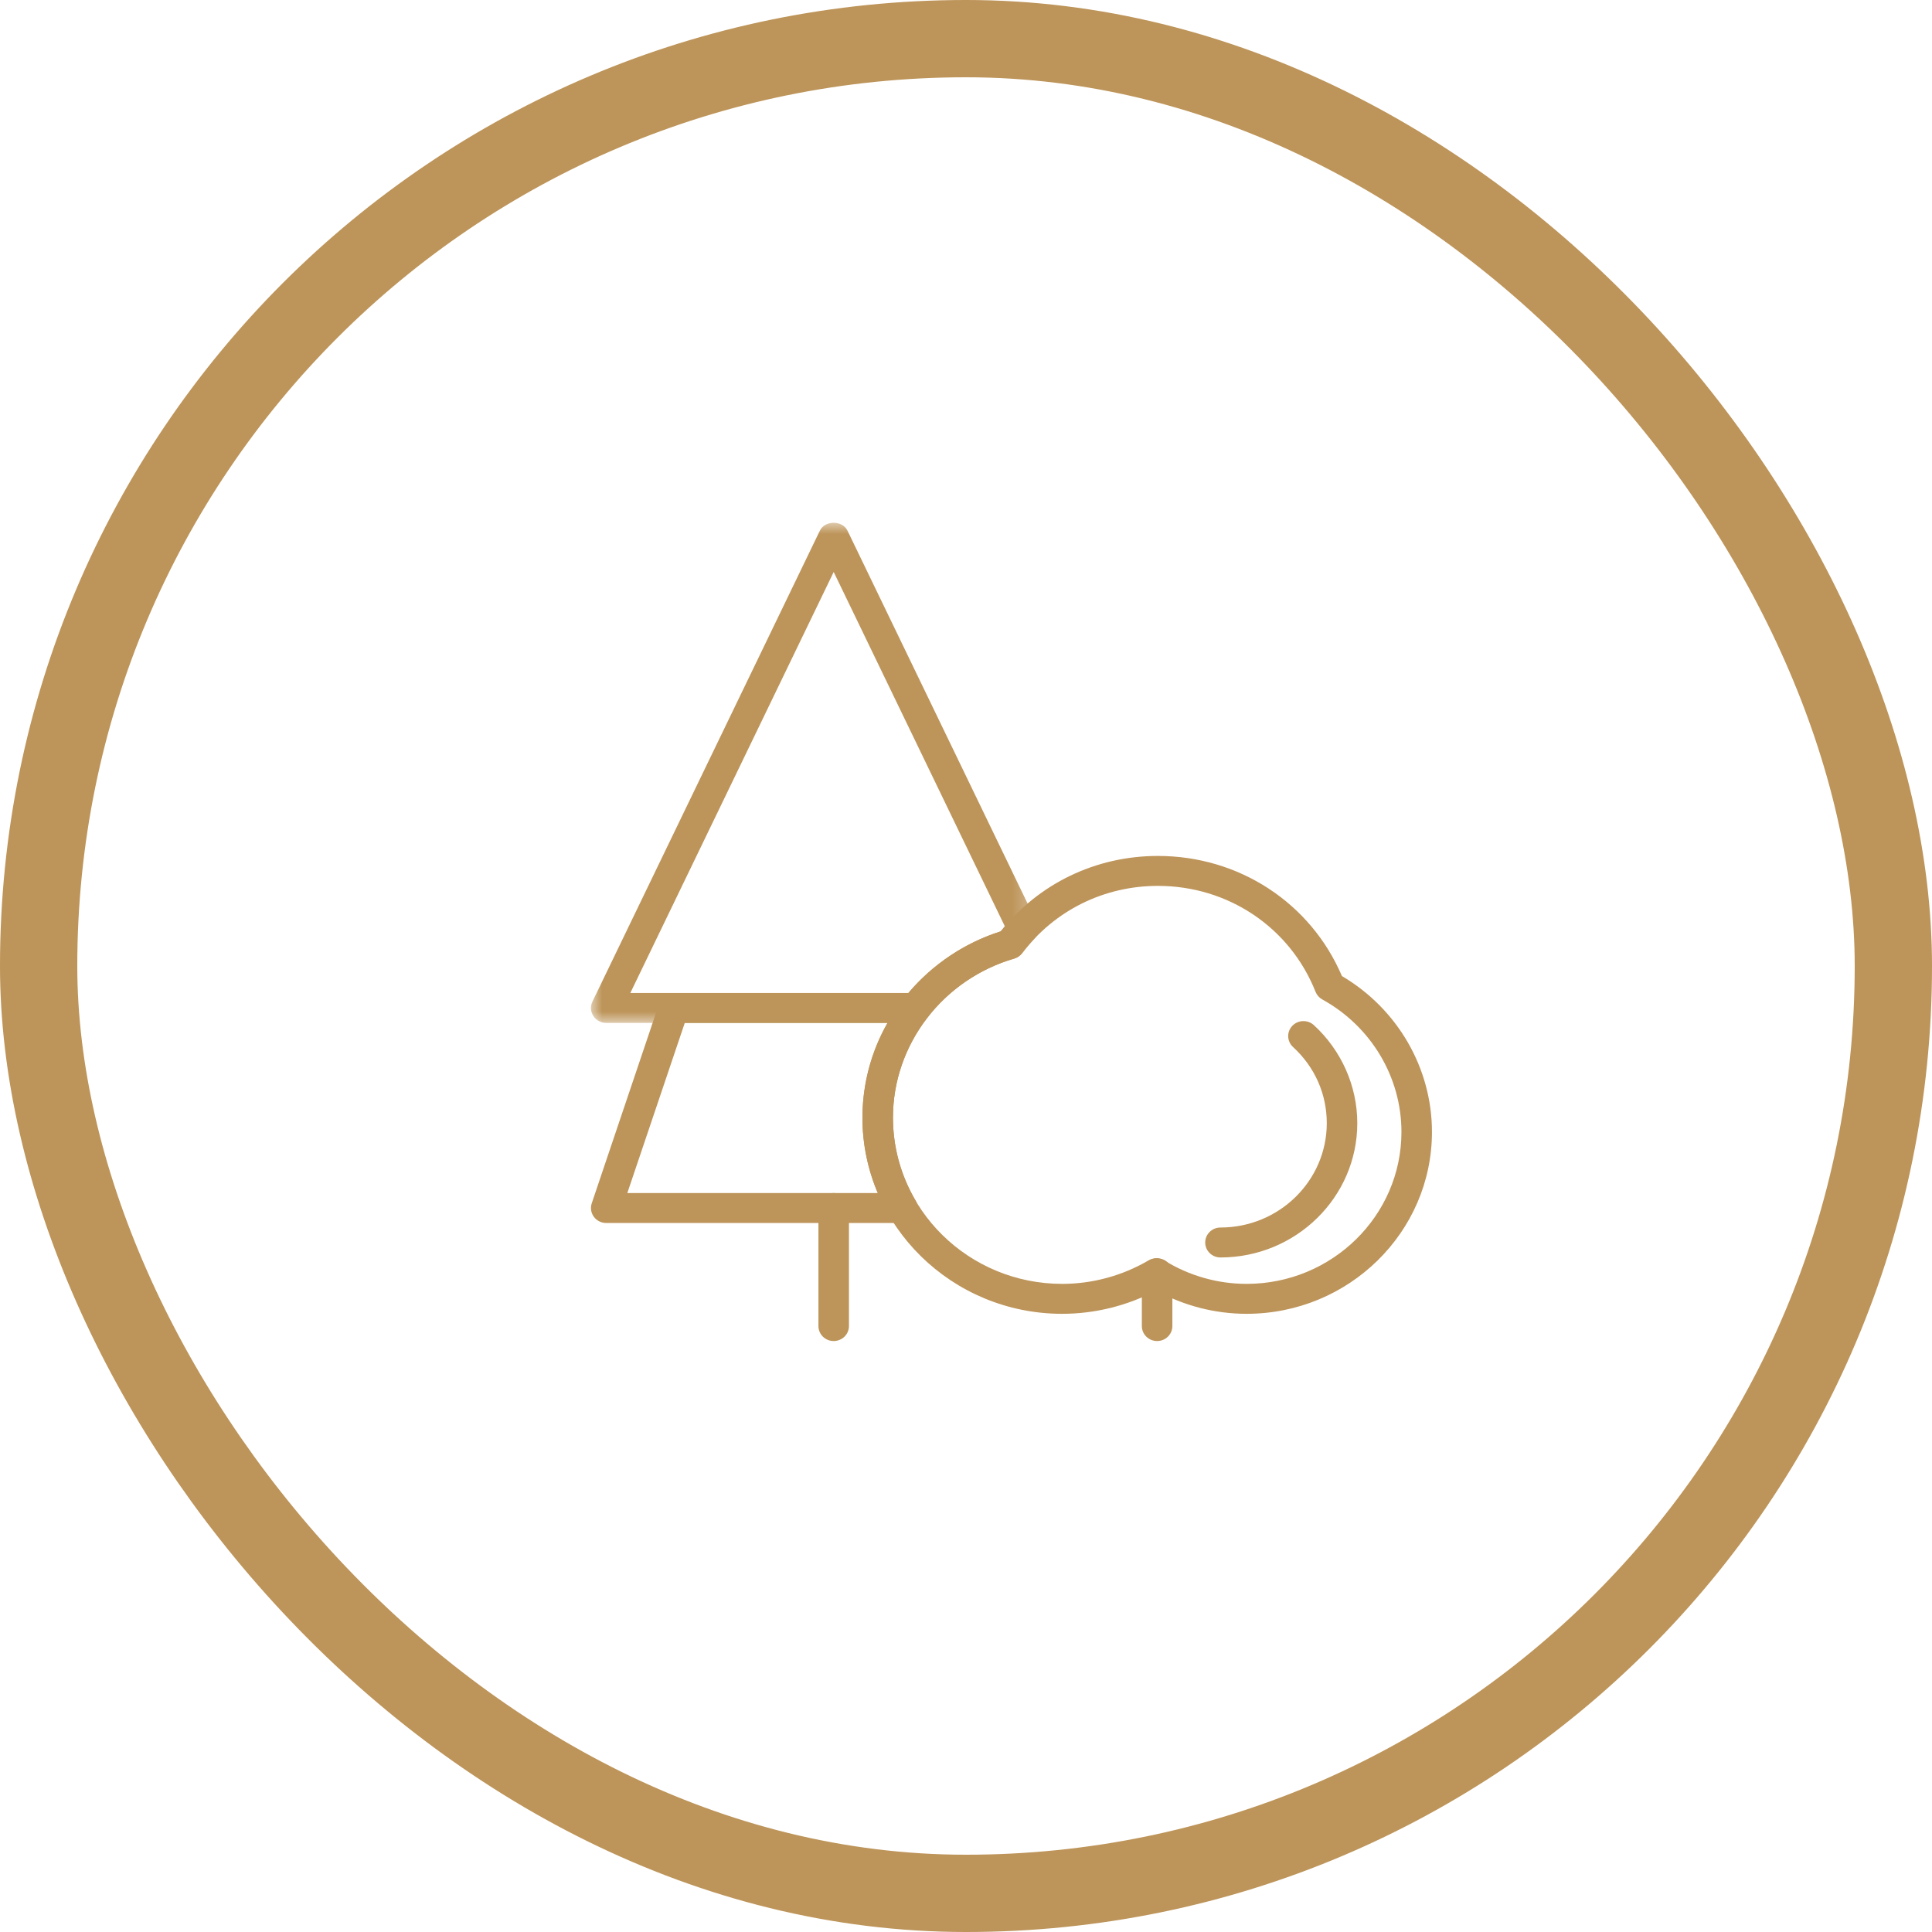
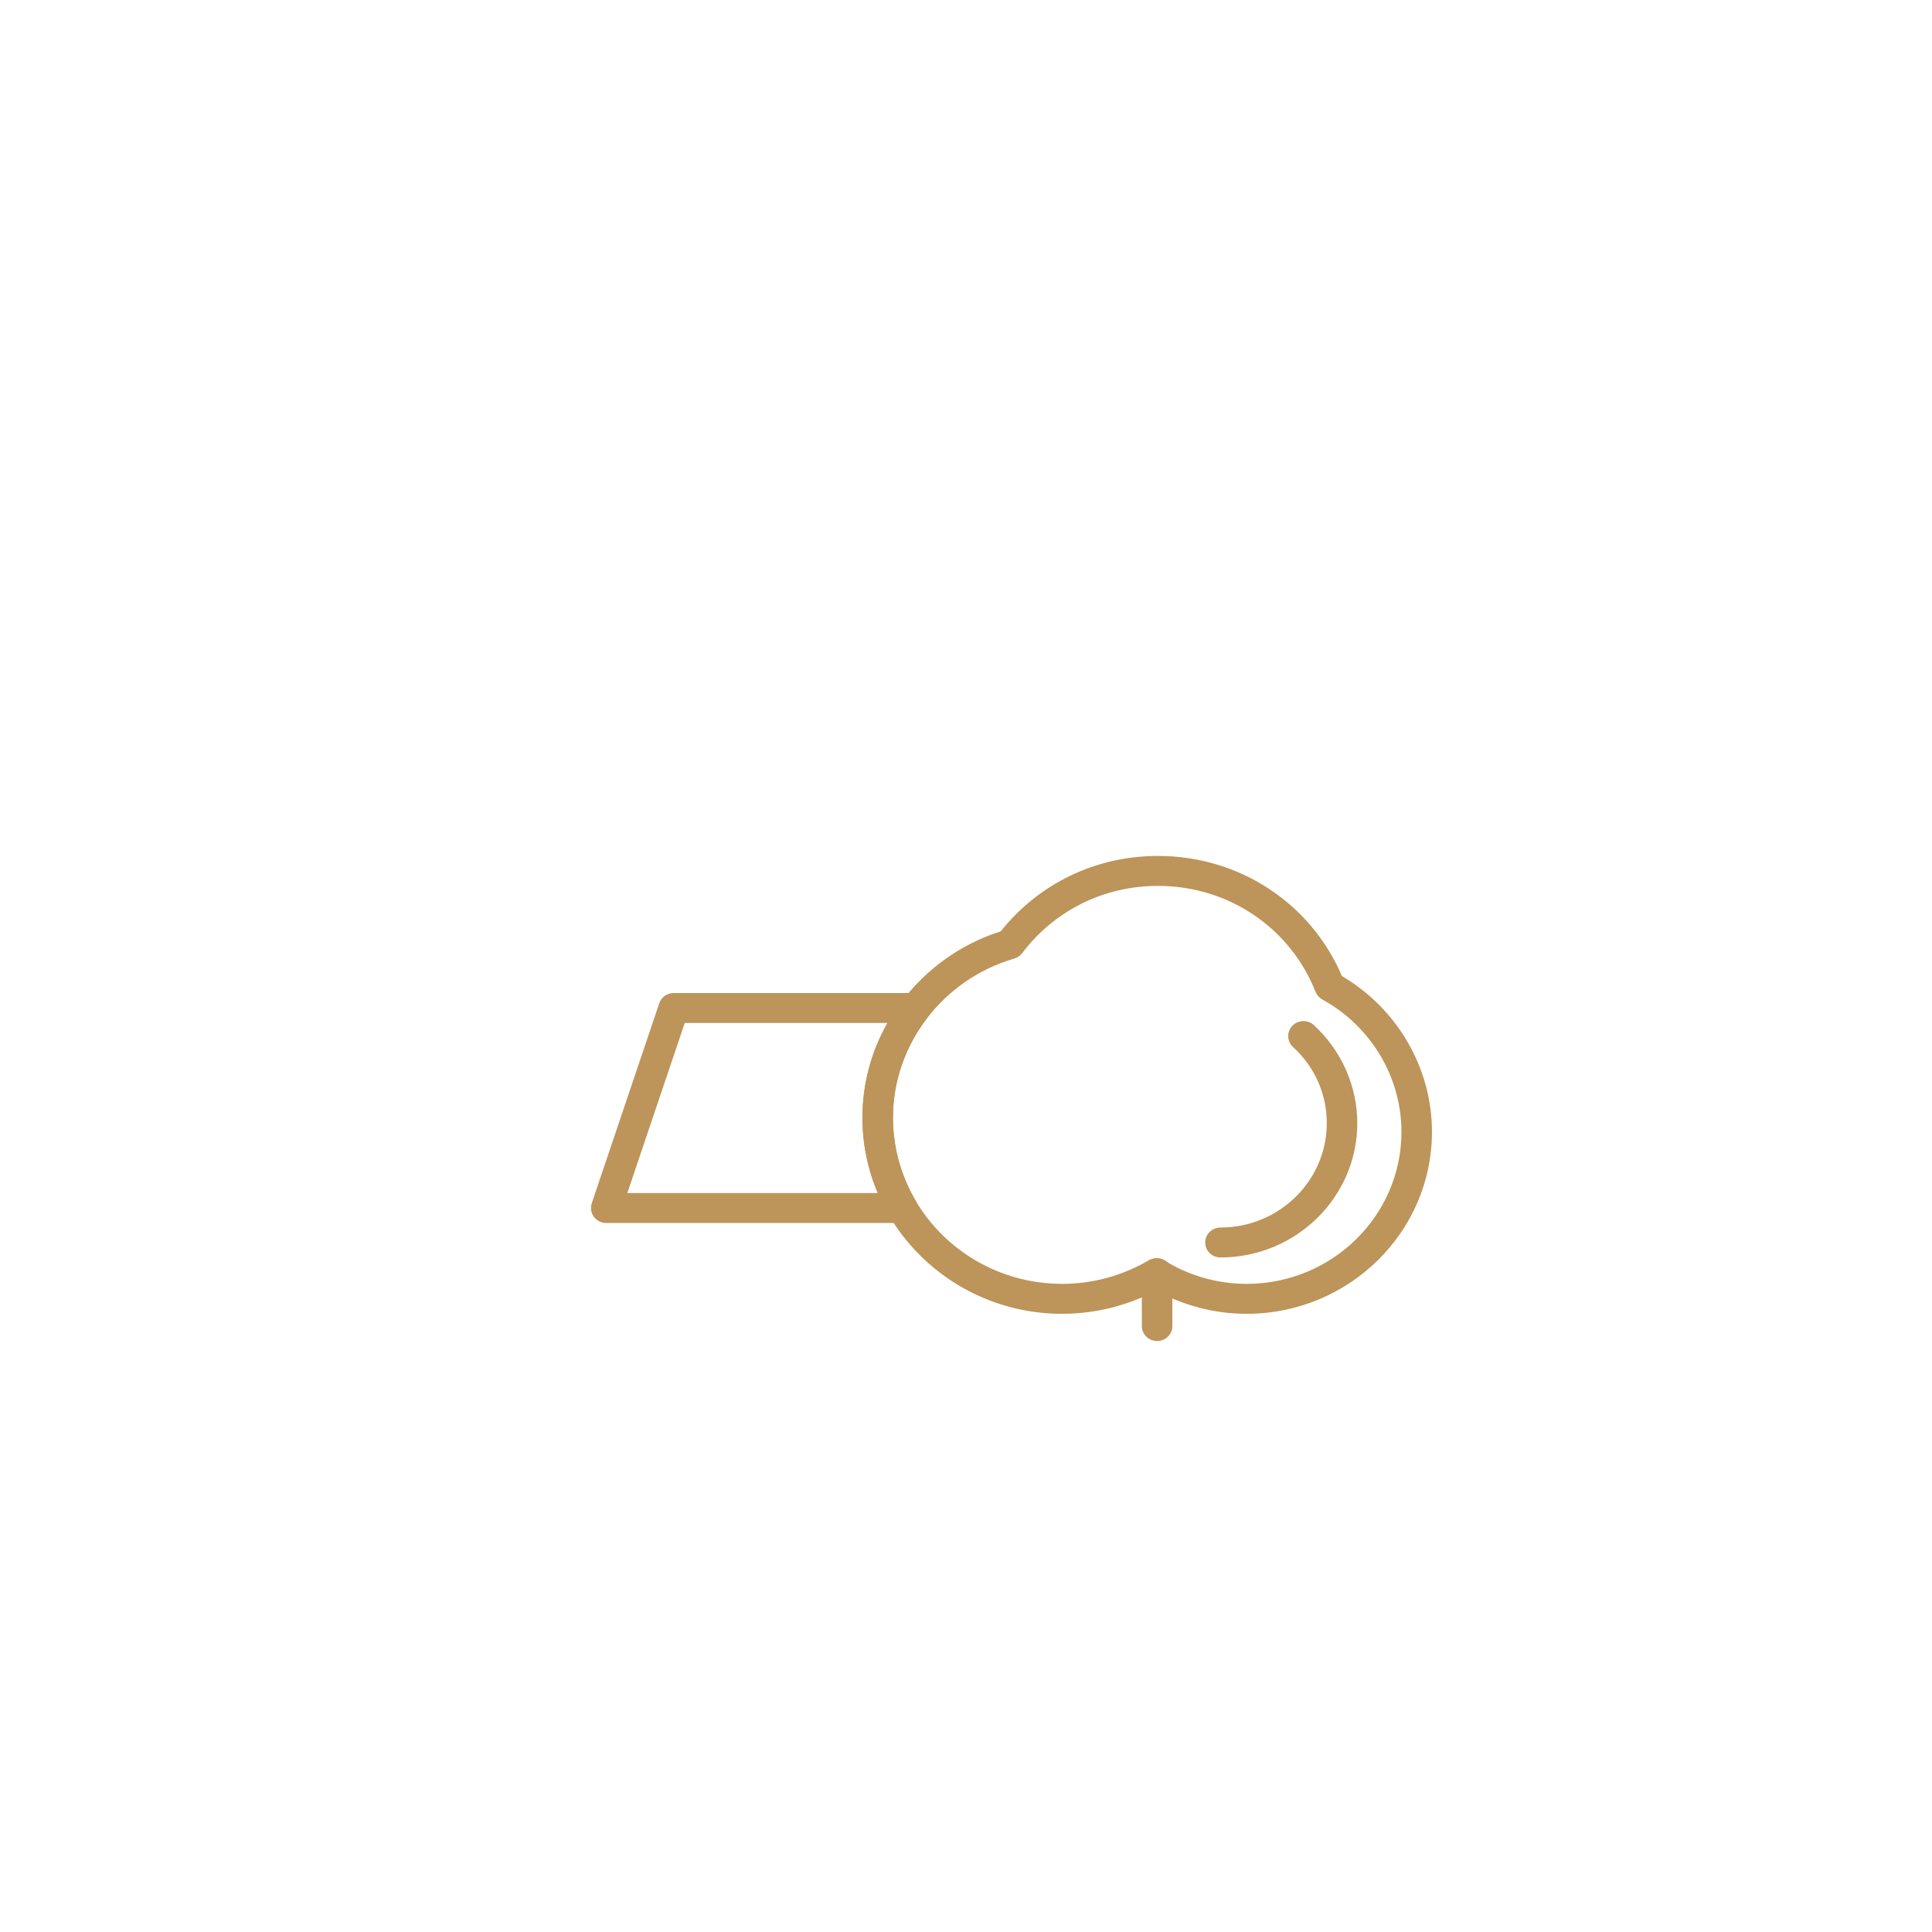
<svg xmlns="http://www.w3.org/2000/svg" xmlns:xlink="http://www.w3.org/1999/xlink" width="85px" height="85px" viewBox="0 0 85 85" version="1.1">
  <title>Africa Safari Selous - Icon 4</title>
  <defs>
-     <polygon id="path-1" points="0 0 19.677 0 19.677 22.005 0 22.005" />
-   </defs>
+     </defs>
  <g id="Page-1" stroke="none" stroke-width="1" fill="none" fill-rule="evenodd">
    <g id="Beach-Safari---Icon-Sheet---Tanzania" transform="translate(-889, -4077)">
      <g id="Africa-Safari-Selous---Icon-4" transform="translate(889, 4077)">
        <g id="Highlights-Icon---03-Copy" stroke="#BD9459" stroke-width="3.4">
-           <rect id="Rectangle-Copy-10" x="1.7" y="1.7" width="81.6" height="81.6" rx="40.8" />
-         </g>
+           </g>
        <g id="Group-14" transform="translate(26, 23)">
          <path d="M13.701,30.807 L0.671,30.807 C0.456,30.807 0.254,30.705 0.127,30.533 C0.002,30.363 -0.034,30.143 0.034,29.941 L3.004,21.14 C3.094,20.871 3.351,20.689 3.641,20.689 L14.281,20.69 C14.537,20.69 14.769,20.832 14.883,21.056 C14.996,21.281 14.969,21.549 14.814,21.748 C13.814,23.03 13.286,24.562 13.286,26.179 C13.286,27.45 13.631,28.711 14.282,29.82 C14.402,30.024 14.402,30.274 14.282,30.478 C14.162,30.682 13.94,30.807 13.701,30.807 L13.701,30.807 Z M1.599,29.49 L12.623,29.49 C12.177,28.442 11.944,27.315 11.944,26.179 C11.944,24.698 12.32,23.276 13.041,22.006 L4.126,22.006 L1.599,29.49 Z" id="Fill-1" fill="#BD9459" />
          <g id="Group-5">
            <mask id="mask-2" fill="white">
              <use xlink:href="#path-1" />
            </mask>
            <g id="Clip-4" />
-             <path d="M14.282,22.005 L0.671,22.005 C0.441,22.005 0.227,21.889 0.104,21.698 C-0.02,21.509 -0.034,21.269 0.065,21.065 L10.072,0.345 C10.294,-0.115 11.063,-0.115 11.285,0.345 L19.612,17.585 C19.73,17.829 19.686,18.119 19.498,18.316 C19.311,18.512 19.135,18.719 18.97,18.934 C18.884,19.049 18.761,19.133 18.622,19.173 C17.123,19.607 15.77,20.522 14.815,21.747 C14.688,21.91 14.491,22.005 14.282,22.005 L14.282,22.005 Z M1.731,20.688 L13.96,20.688 C15.022,19.429 16.451,18.476 18.03,17.976 C18.089,17.901 18.149,17.829 18.21,17.756 L10.679,2.164 L1.731,20.688 Z" id="Fill-3" fill="#BD9459" mask="url(#mask-2)" />
          </g>
-           <path d="M10.679,36 C10.308,36 10.008,35.705 10.008,35.342 L10.008,30.149 C10.008,29.785 10.308,29.49 10.679,29.49 C11.049,29.49 11.35,29.785 11.35,30.149 L11.35,35.342 C11.35,35.705 11.049,36 10.679,36" id="Fill-6" fill="#BD9459" />
          <path d="M24.908,36 C24.537,36 24.237,35.705 24.237,35.342 L24.237,33.016 C24.237,32.653 24.537,32.359 24.908,32.359 C25.279,32.359 25.579,32.653 25.579,33.016 L25.579,35.342 C25.579,35.705 25.279,36 24.908,36" id="Fill-8" fill="#BD9459" />
          <path d="M28.847,34.802 C27.453,34.802 26.087,34.449 24.869,33.778 C23.593,34.449 22.171,34.802 20.731,34.802 C15.886,34.802 11.944,30.934 11.944,26.179 C11.944,22.458 14.435,19.116 18.029,17.975 C19.71,15.864 22.217,14.658 24.945,14.658 C28.513,14.658 31.664,16.724 33.039,19.942 C35.488,21.387 37,23.993 37,26.801 C37,31.212 33.342,34.802 28.847,34.802 M24.877,32.358 C25.001,32.358 25.125,32.393 25.235,32.46 C26.322,33.13 27.572,33.485 28.847,33.485 C32.603,33.485 35.658,30.486 35.658,26.801 C35.658,24.39 34.324,22.157 32.176,20.972 C32.04,20.897 31.936,20.778 31.879,20.636 C30.756,17.805 28.034,15.975 24.945,15.975 C22.572,15.975 20.395,17.053 18.971,18.935 C18.884,19.049 18.762,19.132 18.623,19.174 C15.48,20.083 13.286,22.965 13.286,26.179 C13.286,30.208 16.625,33.485 20.731,33.485 C22.063,33.485 23.378,33.128 24.534,32.451 C24.64,32.389 24.758,32.358 24.877,32.358" id="Fill-10" fill="#BD9459" />
          <path d="M27.695,32.323 C27.324,32.323 27.024,32.028 27.024,31.665 C27.024,31.302 27.324,31.006 27.695,31.006 C30.275,31.006 32.373,28.947 32.373,26.415 C32.373,25.131 31.845,23.941 30.888,23.064 C30.618,22.815 30.603,22.399 30.856,22.133 C31.109,21.867 31.533,21.854 31.804,22.101 C33.019,23.214 33.715,24.786 33.715,26.415 C33.715,29.672 31.014,32.323 27.695,32.323" id="Fill-12" fill="#BD9459" />
        </g>
      </g>
    </g>
  </g>
</svg>